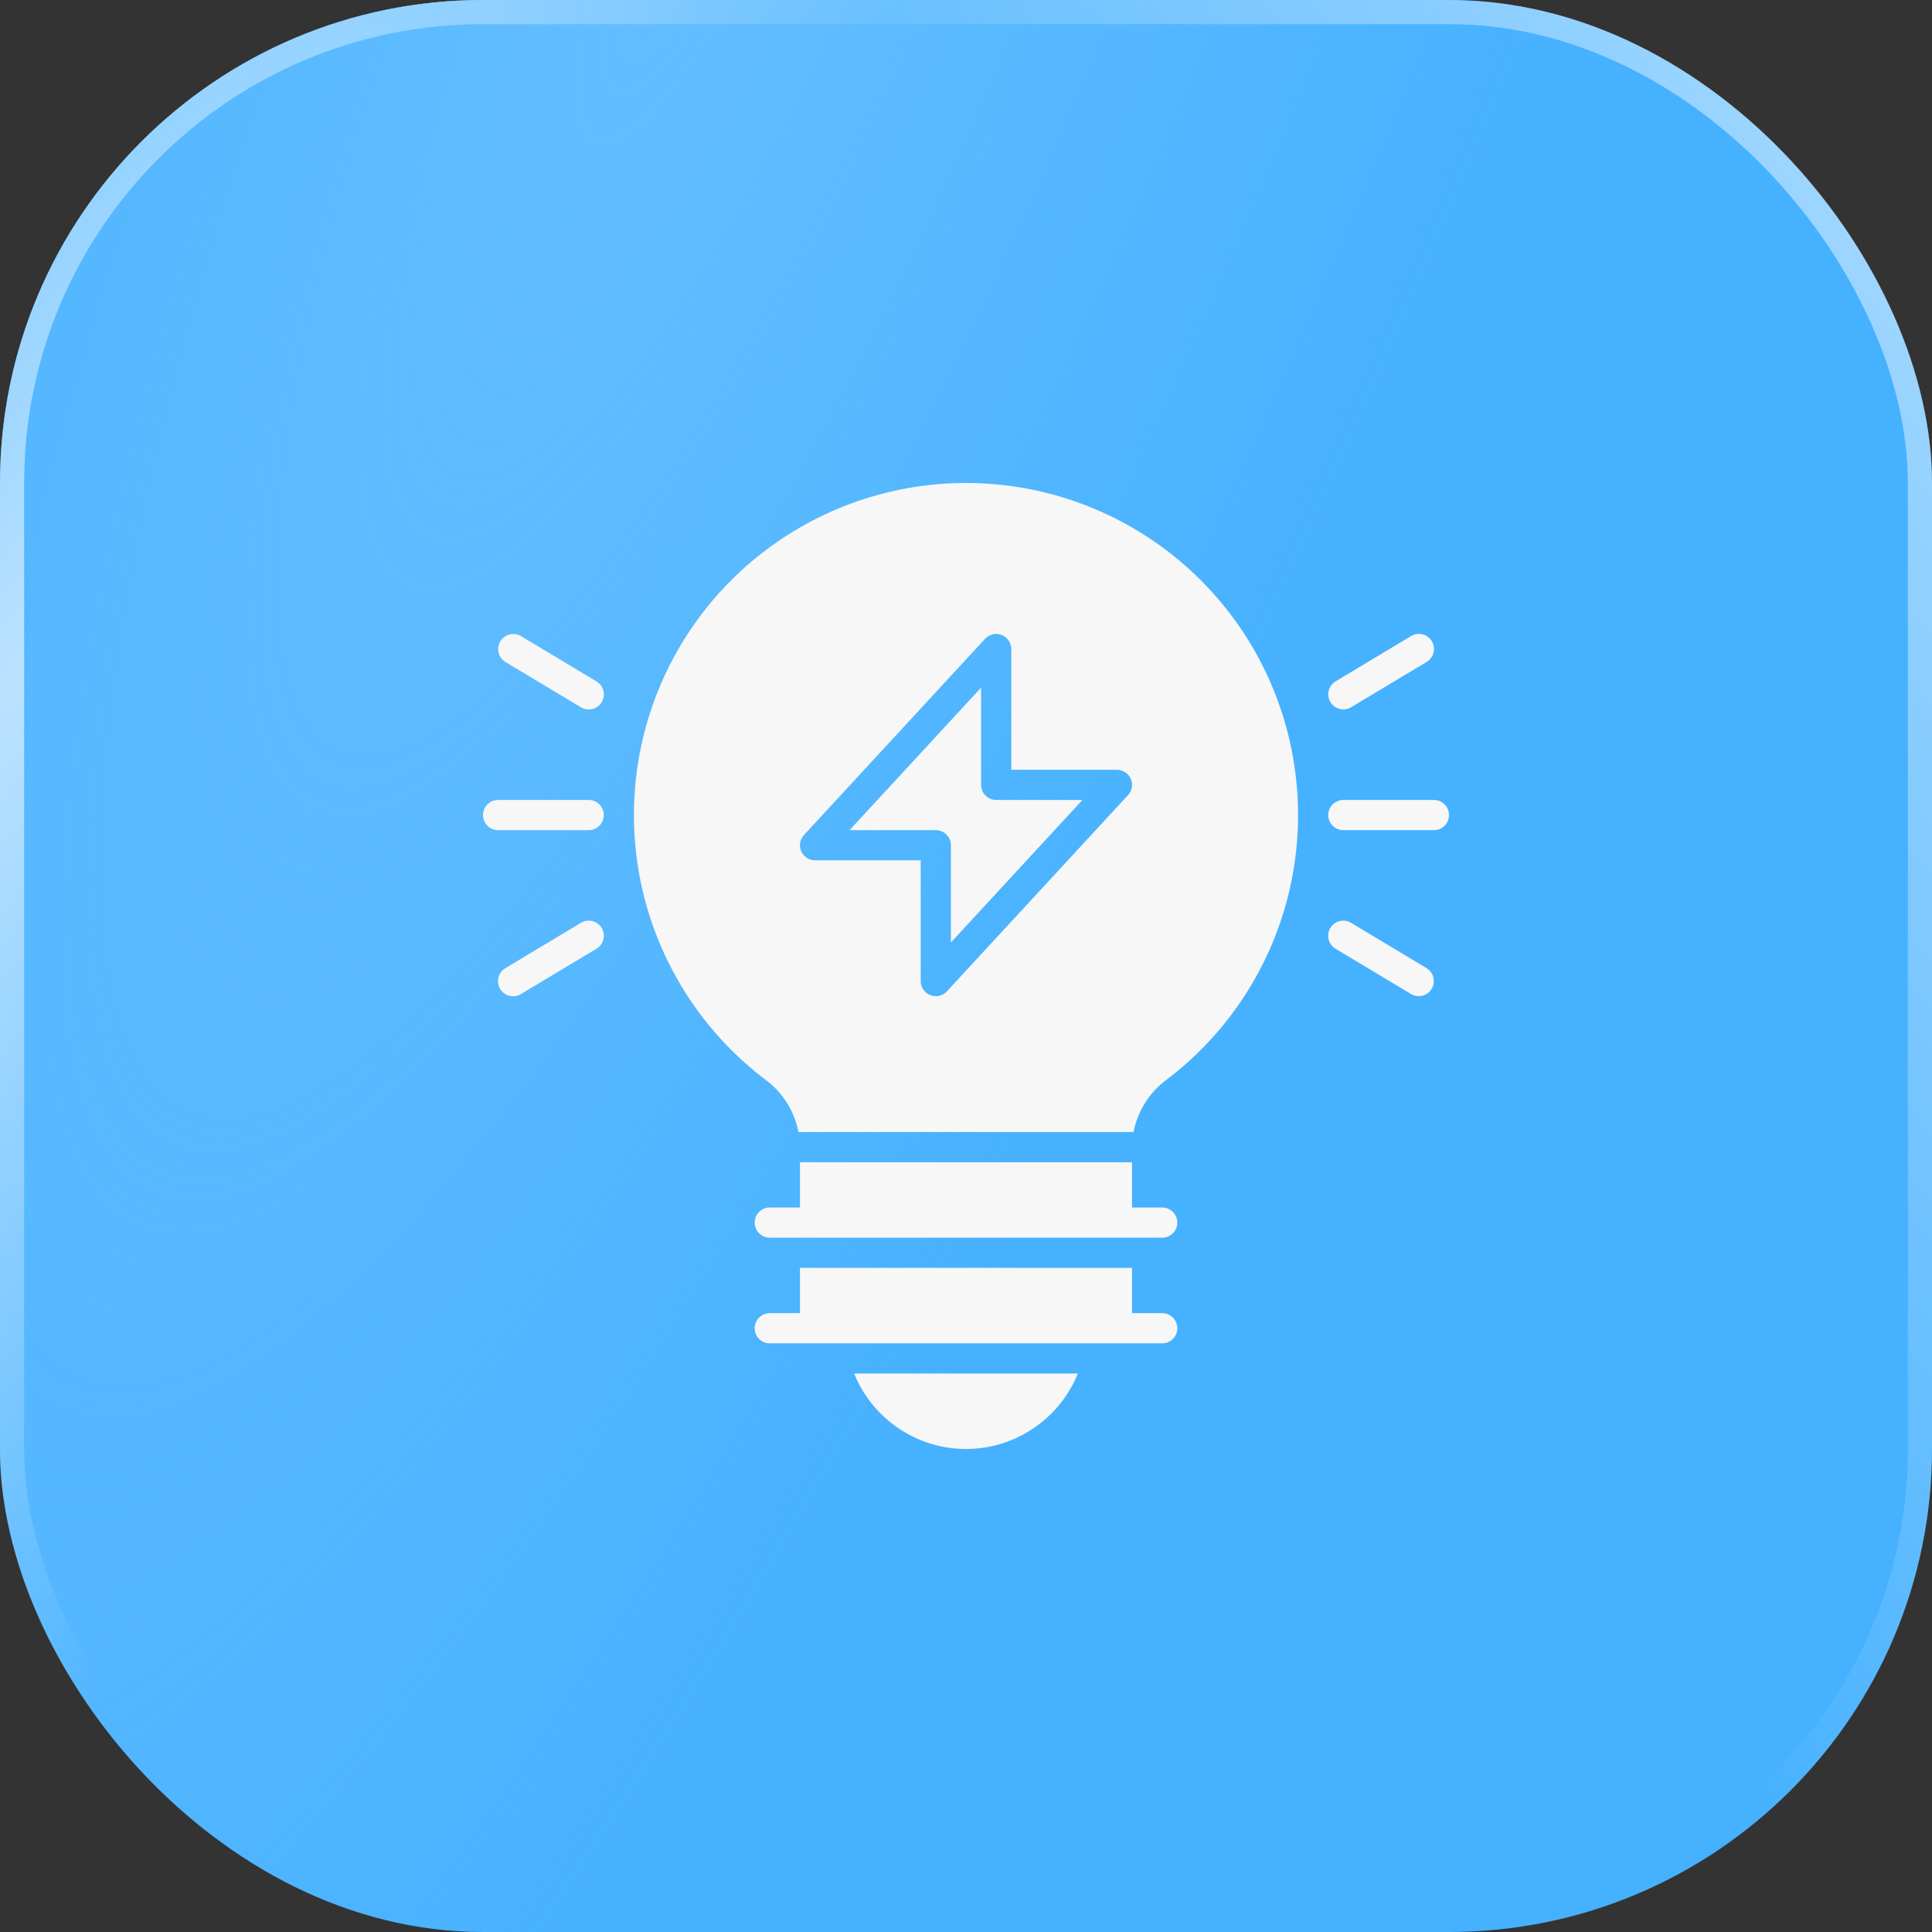
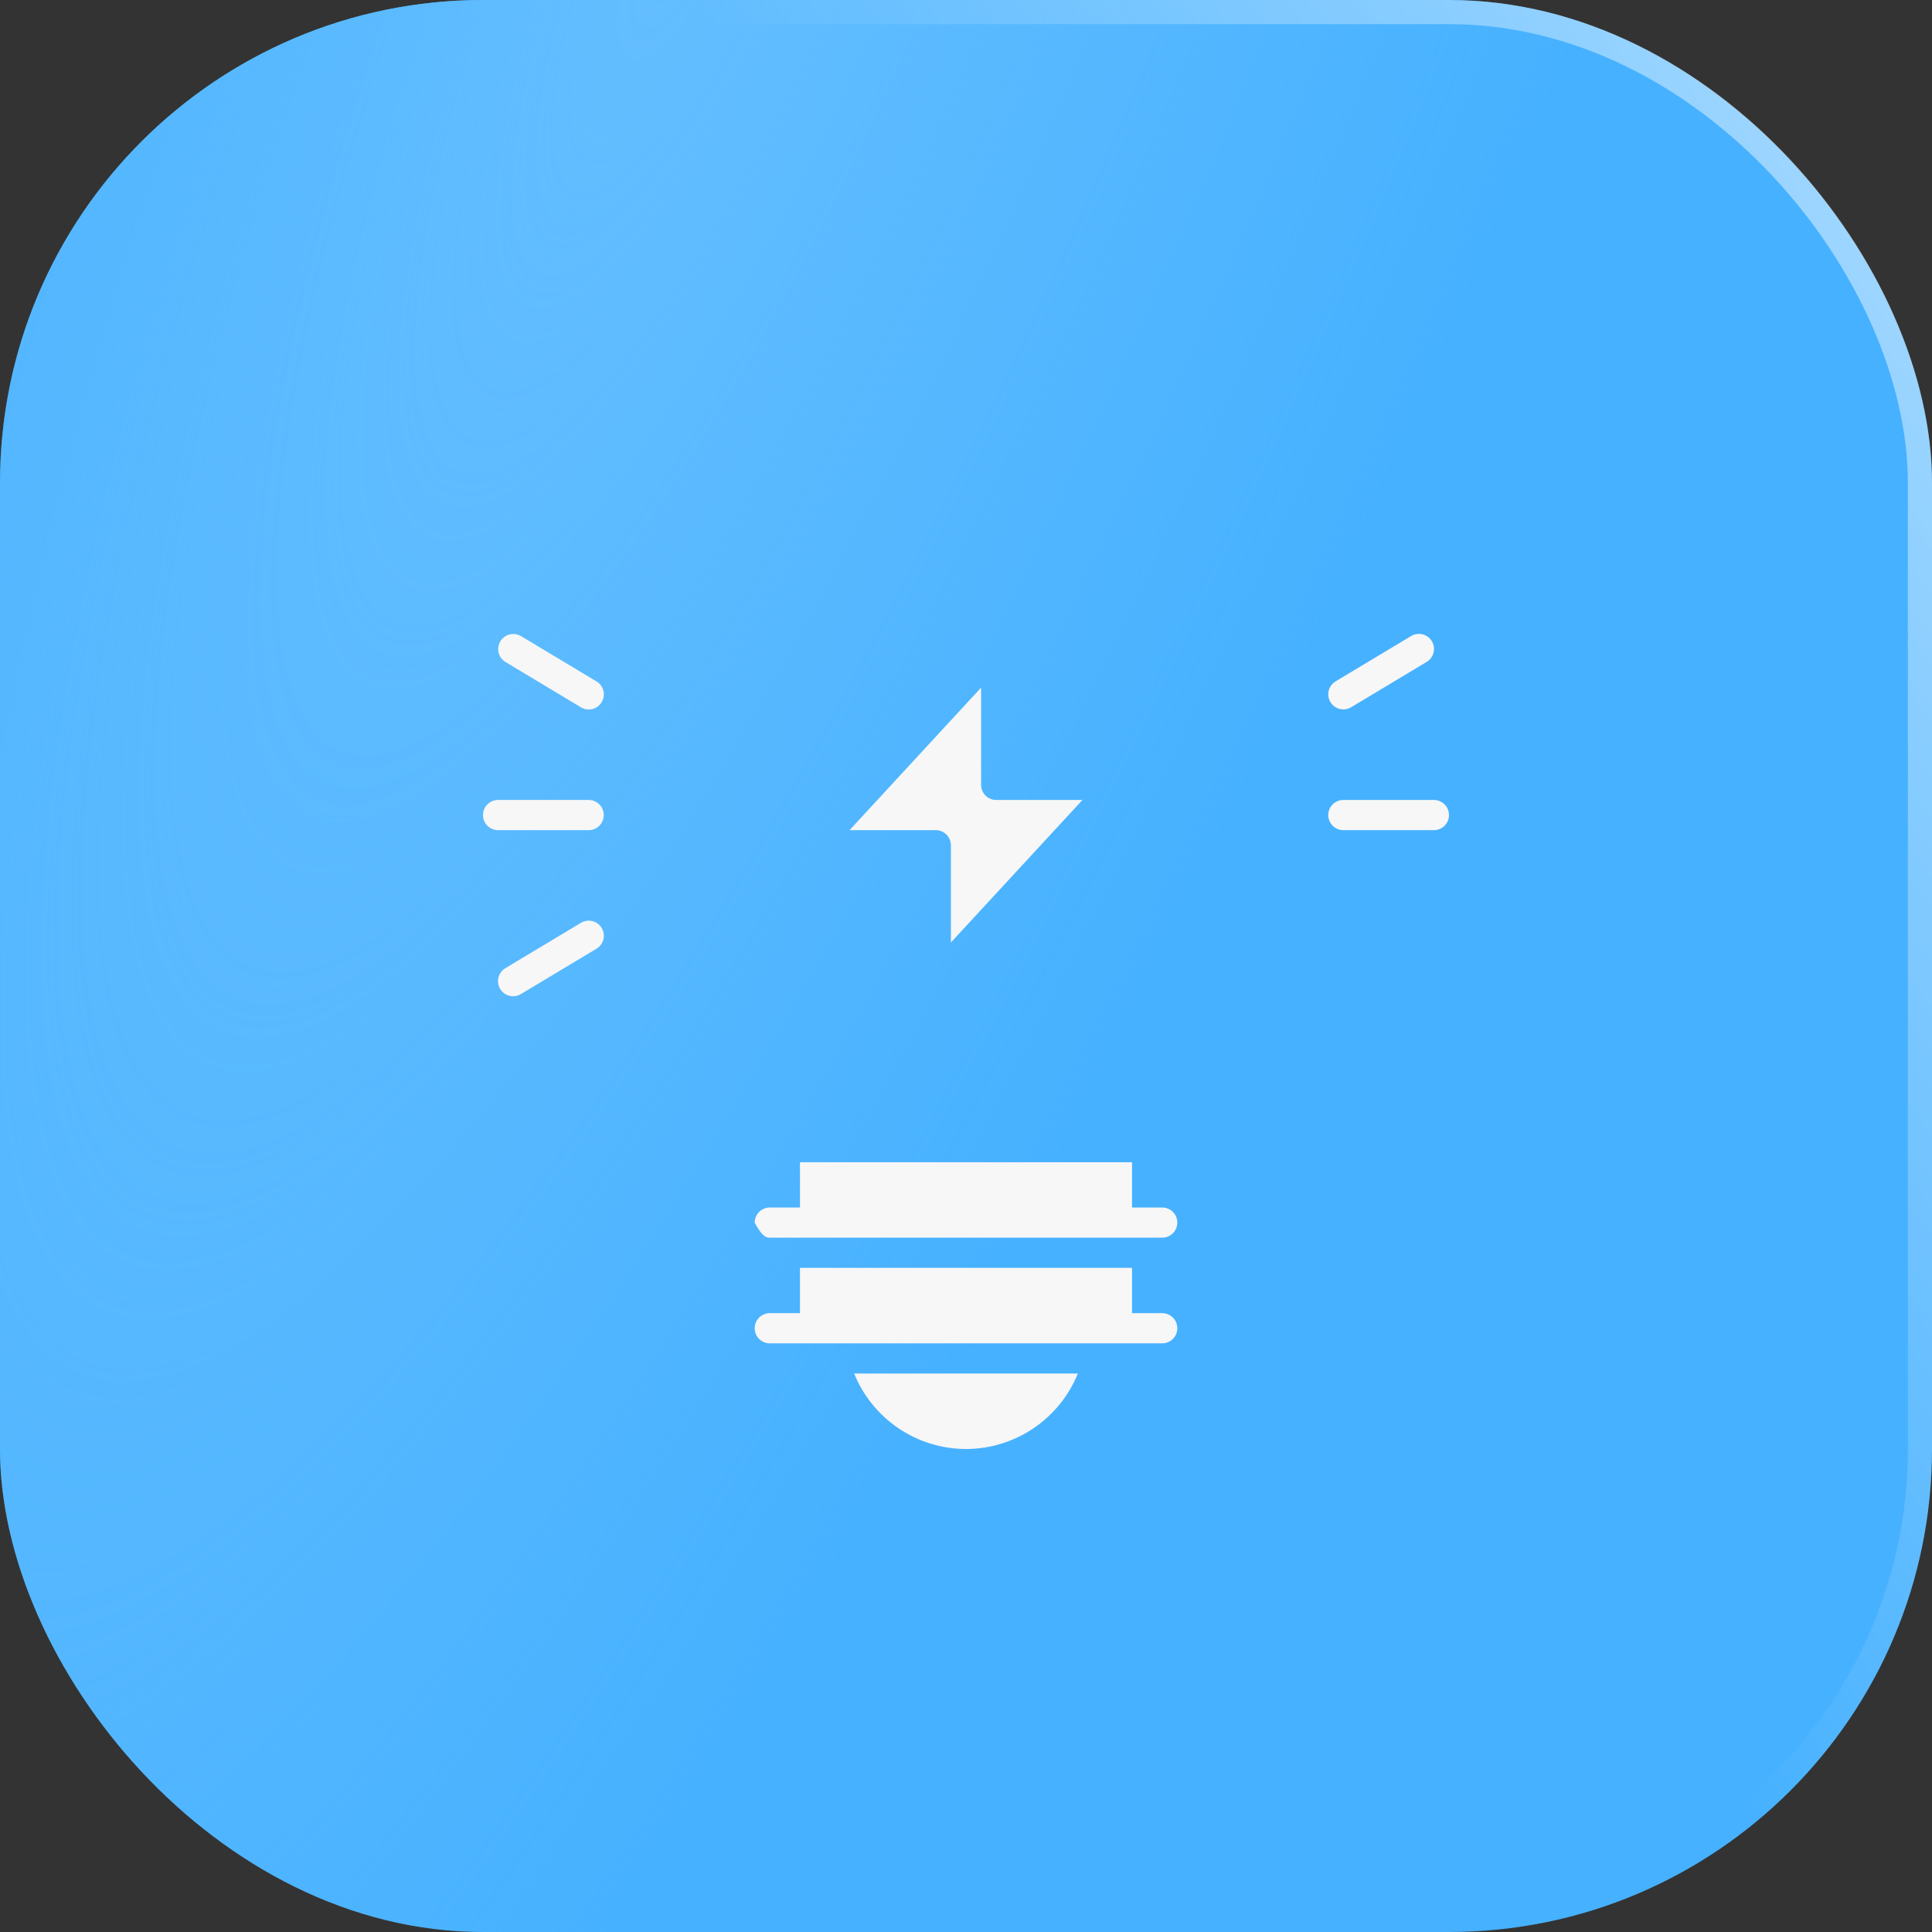
<svg xmlns="http://www.w3.org/2000/svg" width="80" height="80" viewBox="0 0 80 80" fill="none">
  <rect x="0" y="0" width="80" height="80" fill="#333333" stroke="none" />
  <rect width="80" height="80" rx="20" fill="#46B1FF" />
  <rect width="80" height="80" rx="20" fill="url(#paint0_radial_77_1054)" />
  <rect x="0.5" y="0.5" width="79" height="79" rx="19.5" stroke="url(#paint1_radial_77_1054)" stroke-opacity="0.6" />
-   <rect x="0.5" y="0.5" width="79" height="79" rx="19.5" stroke="url(#paint2_radial_77_1054)" stroke-opacity="0.6" />
  <g clip-path="url(#clip0_77_1054)">
    <path d="M40 60C40.995 59.999 41.967 59.701 42.792 59.144C43.617 58.587 44.258 57.797 44.631 56.875H35.369C35.742 57.797 36.382 58.587 37.207 59.144C38.032 59.701 39.005 59.999 40 60Z" fill="#F7F7F7" />
    <path d="M48.125 54.375H46.875V52.5H33.125V54.375H31.875C31.709 54.375 31.55 54.441 31.433 54.558C31.316 54.675 31.25 54.834 31.25 55C31.25 55.166 31.316 55.325 31.433 55.442C31.55 55.559 31.709 55.625 31.875 55.625H48.125C48.291 55.625 48.45 55.559 48.567 55.442C48.684 55.325 48.75 55.166 48.75 55C48.75 54.834 48.684 54.675 48.567 54.558C48.45 54.441 48.291 54.375 48.125 54.375Z" fill="#F7F7F7" />
-     <path d="M48.125 50H46.875V48.125H33.125V50H31.875C31.709 50 31.55 50.066 31.433 50.183C31.316 50.3 31.25 50.459 31.25 50.625C31.25 50.791 31.316 50.95 31.433 51.067C31.55 51.184 31.709 51.25 31.875 51.25H48.125C48.291 51.25 48.45 51.184 48.567 51.067C48.684 50.95 48.75 50.791 48.75 50.625C48.75 50.459 48.684 50.3 48.567 50.183C48.45 50.066 48.291 50 48.125 50Z" fill="#F7F7F7" />
+     <path d="M48.125 50H46.875V48.125H33.125V50H31.875C31.709 50 31.55 50.066 31.433 50.183C31.316 50.3 31.25 50.459 31.25 50.625C31.55 51.184 31.709 51.25 31.875 51.25H48.125C48.291 51.25 48.45 51.184 48.567 51.067C48.684 50.95 48.75 50.791 48.75 50.625C48.75 50.459 48.684 50.3 48.567 50.183C48.45 50.066 48.291 50 48.125 50Z" fill="#F7F7F7" />
    <path d="M59.375 33.125H55.625C55.459 33.125 55.3 33.191 55.183 33.308C55.066 33.425 55 33.584 55 33.75C55 33.916 55.066 34.075 55.183 34.192C55.3 34.309 55.459 34.375 55.625 34.375H59.375C59.541 34.375 59.7 34.309 59.817 34.192C59.934 34.075 60 33.916 60 33.75C60 33.584 59.934 33.425 59.817 33.308C59.7 33.191 59.541 33.125 59.375 33.125Z" fill="#F7F7F7" />
    <path d="M55.626 29.375C55.739 29.375 55.85 29.344 55.947 29.286L59.072 27.411C59.143 27.369 59.205 27.313 59.254 27.247C59.303 27.181 59.339 27.106 59.36 27.026C59.38 26.946 59.384 26.863 59.372 26.782C59.36 26.7 59.332 26.622 59.29 26.551C59.247 26.48 59.191 26.419 59.125 26.37C59.059 26.321 58.983 26.285 58.903 26.266C58.823 26.246 58.74 26.242 58.658 26.255C58.577 26.267 58.499 26.296 58.428 26.339L55.303 28.214C55.186 28.284 55.095 28.391 55.044 28.518C54.994 28.645 54.986 28.785 55.023 28.917C55.059 29.049 55.138 29.165 55.247 29.248C55.356 29.33 55.489 29.375 55.626 29.375Z" fill="#F7F7F7" />
-     <path d="M59.072 40.089L55.947 38.214C55.876 38.171 55.798 38.142 55.717 38.13C55.635 38.117 55.552 38.121 55.472 38.141C55.392 38.16 55.316 38.196 55.25 38.245C55.184 38.294 55.128 38.355 55.085 38.426C55.043 38.497 55.015 38.575 55.003 38.657C54.991 38.738 54.995 38.821 55.015 38.901C55.036 38.981 55.072 39.056 55.121 39.122C55.17 39.188 55.232 39.244 55.303 39.286L58.428 41.161C58.57 41.245 58.74 41.269 58.9 41.228C59.06 41.188 59.197 41.086 59.282 40.944C59.367 40.803 59.392 40.633 59.353 40.473C59.314 40.313 59.212 40.175 59.072 40.089Z" fill="#F7F7F7" />
    <path d="M24.375 33.125H20.625C20.459 33.125 20.3 33.191 20.183 33.308C20.066 33.425 20 33.584 20 33.75C20 33.916 20.066 34.075 20.183 34.192C20.3 34.309 20.459 34.375 20.625 34.375H24.375C24.541 34.375 24.7 34.309 24.817 34.192C24.934 34.075 25 33.916 25 33.75C25 33.584 24.934 33.425 24.817 33.308C24.7 33.191 24.541 33.125 24.375 33.125Z" fill="#F7F7F7" />
    <path d="M20.928 27.411L24.053 29.286C24.124 29.329 24.202 29.358 24.284 29.37C24.365 29.383 24.448 29.379 24.528 29.359C24.608 29.34 24.684 29.304 24.75 29.255C24.816 29.206 24.872 29.145 24.915 29.074C24.957 29.003 24.985 28.925 24.997 28.843C25.009 28.762 25.005 28.679 24.985 28.599C24.964 28.519 24.929 28.444 24.879 28.378C24.83 28.312 24.768 28.256 24.697 28.214L21.572 26.339C21.43 26.255 21.26 26.231 21.1 26.272C20.94 26.312 20.803 26.414 20.718 26.556C20.633 26.697 20.608 26.867 20.647 27.027C20.686 27.187 20.788 27.325 20.928 27.411Z" fill="#F7F7F7" />
    <path d="M24.053 38.214L20.928 40.089C20.857 40.131 20.795 40.187 20.746 40.252C20.697 40.319 20.661 40.394 20.64 40.474C20.62 40.553 20.616 40.637 20.628 40.718C20.64 40.8 20.668 40.878 20.71 40.949C20.753 41.02 20.809 41.081 20.875 41.13C20.941 41.179 21.017 41.214 21.097 41.234C21.177 41.254 21.26 41.258 21.341 41.245C21.423 41.232 21.501 41.204 21.572 41.161L24.697 39.286C24.768 39.244 24.83 39.188 24.879 39.122C24.928 39.056 24.964 38.981 24.985 38.901C25.005 38.821 25.009 38.738 24.997 38.657C24.985 38.575 24.957 38.497 24.915 38.426C24.872 38.355 24.816 38.294 24.75 38.245C24.684 38.196 24.608 38.16 24.528 38.141C24.448 38.121 24.365 38.117 24.283 38.13C24.202 38.142 24.124 38.171 24.053 38.214Z" fill="#F7F7F7" />
    <path d="M40.625 32.5V28.473L35.178 34.375H38.75C38.916 34.375 39.075 34.441 39.192 34.558C39.309 34.675 39.375 34.834 39.375 35V39.026L44.822 33.125H41.25C41.084 33.125 40.925 33.059 40.808 32.942C40.691 32.825 40.625 32.666 40.625 32.5Z" fill="#F7F7F7" />
-     <path d="M40 20C37.119 20 34.312 20.905 31.973 22.586C29.634 24.268 27.882 26.642 26.965 29.372C26.048 32.103 26.012 35.053 26.861 37.805C27.711 40.558 29.403 42.974 31.7 44.712C32.409 45.237 32.895 46.009 33.062 46.875H46.938C47.105 46.009 47.591 45.237 48.3 44.712C50.597 42.974 52.289 40.558 53.139 37.805C53.988 35.053 53.952 32.103 53.035 29.372C52.118 26.642 50.366 24.268 48.027 22.586C45.688 20.905 42.881 20 40 20ZM46.709 32.924L39.209 41.049C39.124 41.142 39.013 41.206 38.89 41.234C38.768 41.263 38.639 41.253 38.522 41.207C38.405 41.162 38.305 41.081 38.234 40.978C38.163 40.874 38.125 40.751 38.125 40.625V35.625H33.75C33.628 35.625 33.51 35.59 33.408 35.523C33.306 35.457 33.226 35.362 33.177 35.251C33.128 35.139 33.113 35.016 33.133 34.896C33.154 34.776 33.208 34.665 33.291 34.576L40.791 26.451C40.876 26.358 40.987 26.294 41.11 26.266C41.232 26.237 41.361 26.247 41.478 26.293C41.595 26.338 41.695 26.419 41.766 26.522C41.837 26.626 41.875 26.749 41.875 26.875V31.875H46.25C46.371 31.875 46.49 31.91 46.592 31.977C46.694 32.043 46.774 32.138 46.823 32.249C46.872 32.361 46.887 32.484 46.867 32.604C46.846 32.724 46.792 32.835 46.709 32.924Z" fill="#F7F7F7" />
  </g>
  <defs>
    <radialGradient id="paint0_radial_77_1054" cx="0" cy="0" r="1" gradientTransform="matrix(10.051 62.74 -62.74 114.832 28.855 -4.384)" gradientUnits="userSpaceOnUse">
      <stop stop-color="#64BEFF" />
      <stop offset="1" stop-color="#64BEFF" stop-opacity="0" />
    </radialGradient>
    <radialGradient id="paint1_radial_77_1054" cx="0" cy="0" r="1" gradientTransform="matrix(-10.321 78.243 -78.243 -109.699 80 -6.486)" gradientUnits="userSpaceOnUse">
      <stop stop-color="white" />
      <stop offset="1" stop-color="white" stop-opacity="0" />
    </radialGradient>
    <radialGradient id="paint2_radial_77_1054" cx="0" cy="0" r="1" gradientTransform="matrix(5.223 38.919 -38.919 55.51 0.912 27.432)" gradientUnits="userSpaceOnUse">
      <stop stop-color="white" />
      <stop offset="1" stop-color="white" stop-opacity="0" />
    </radialGradient>
    <clipPath id="clip0_77_1054">
      <rect width="40" height="40" fill="white" transform="translate(20 20)" />
    </clipPath>
  </defs>
</svg>